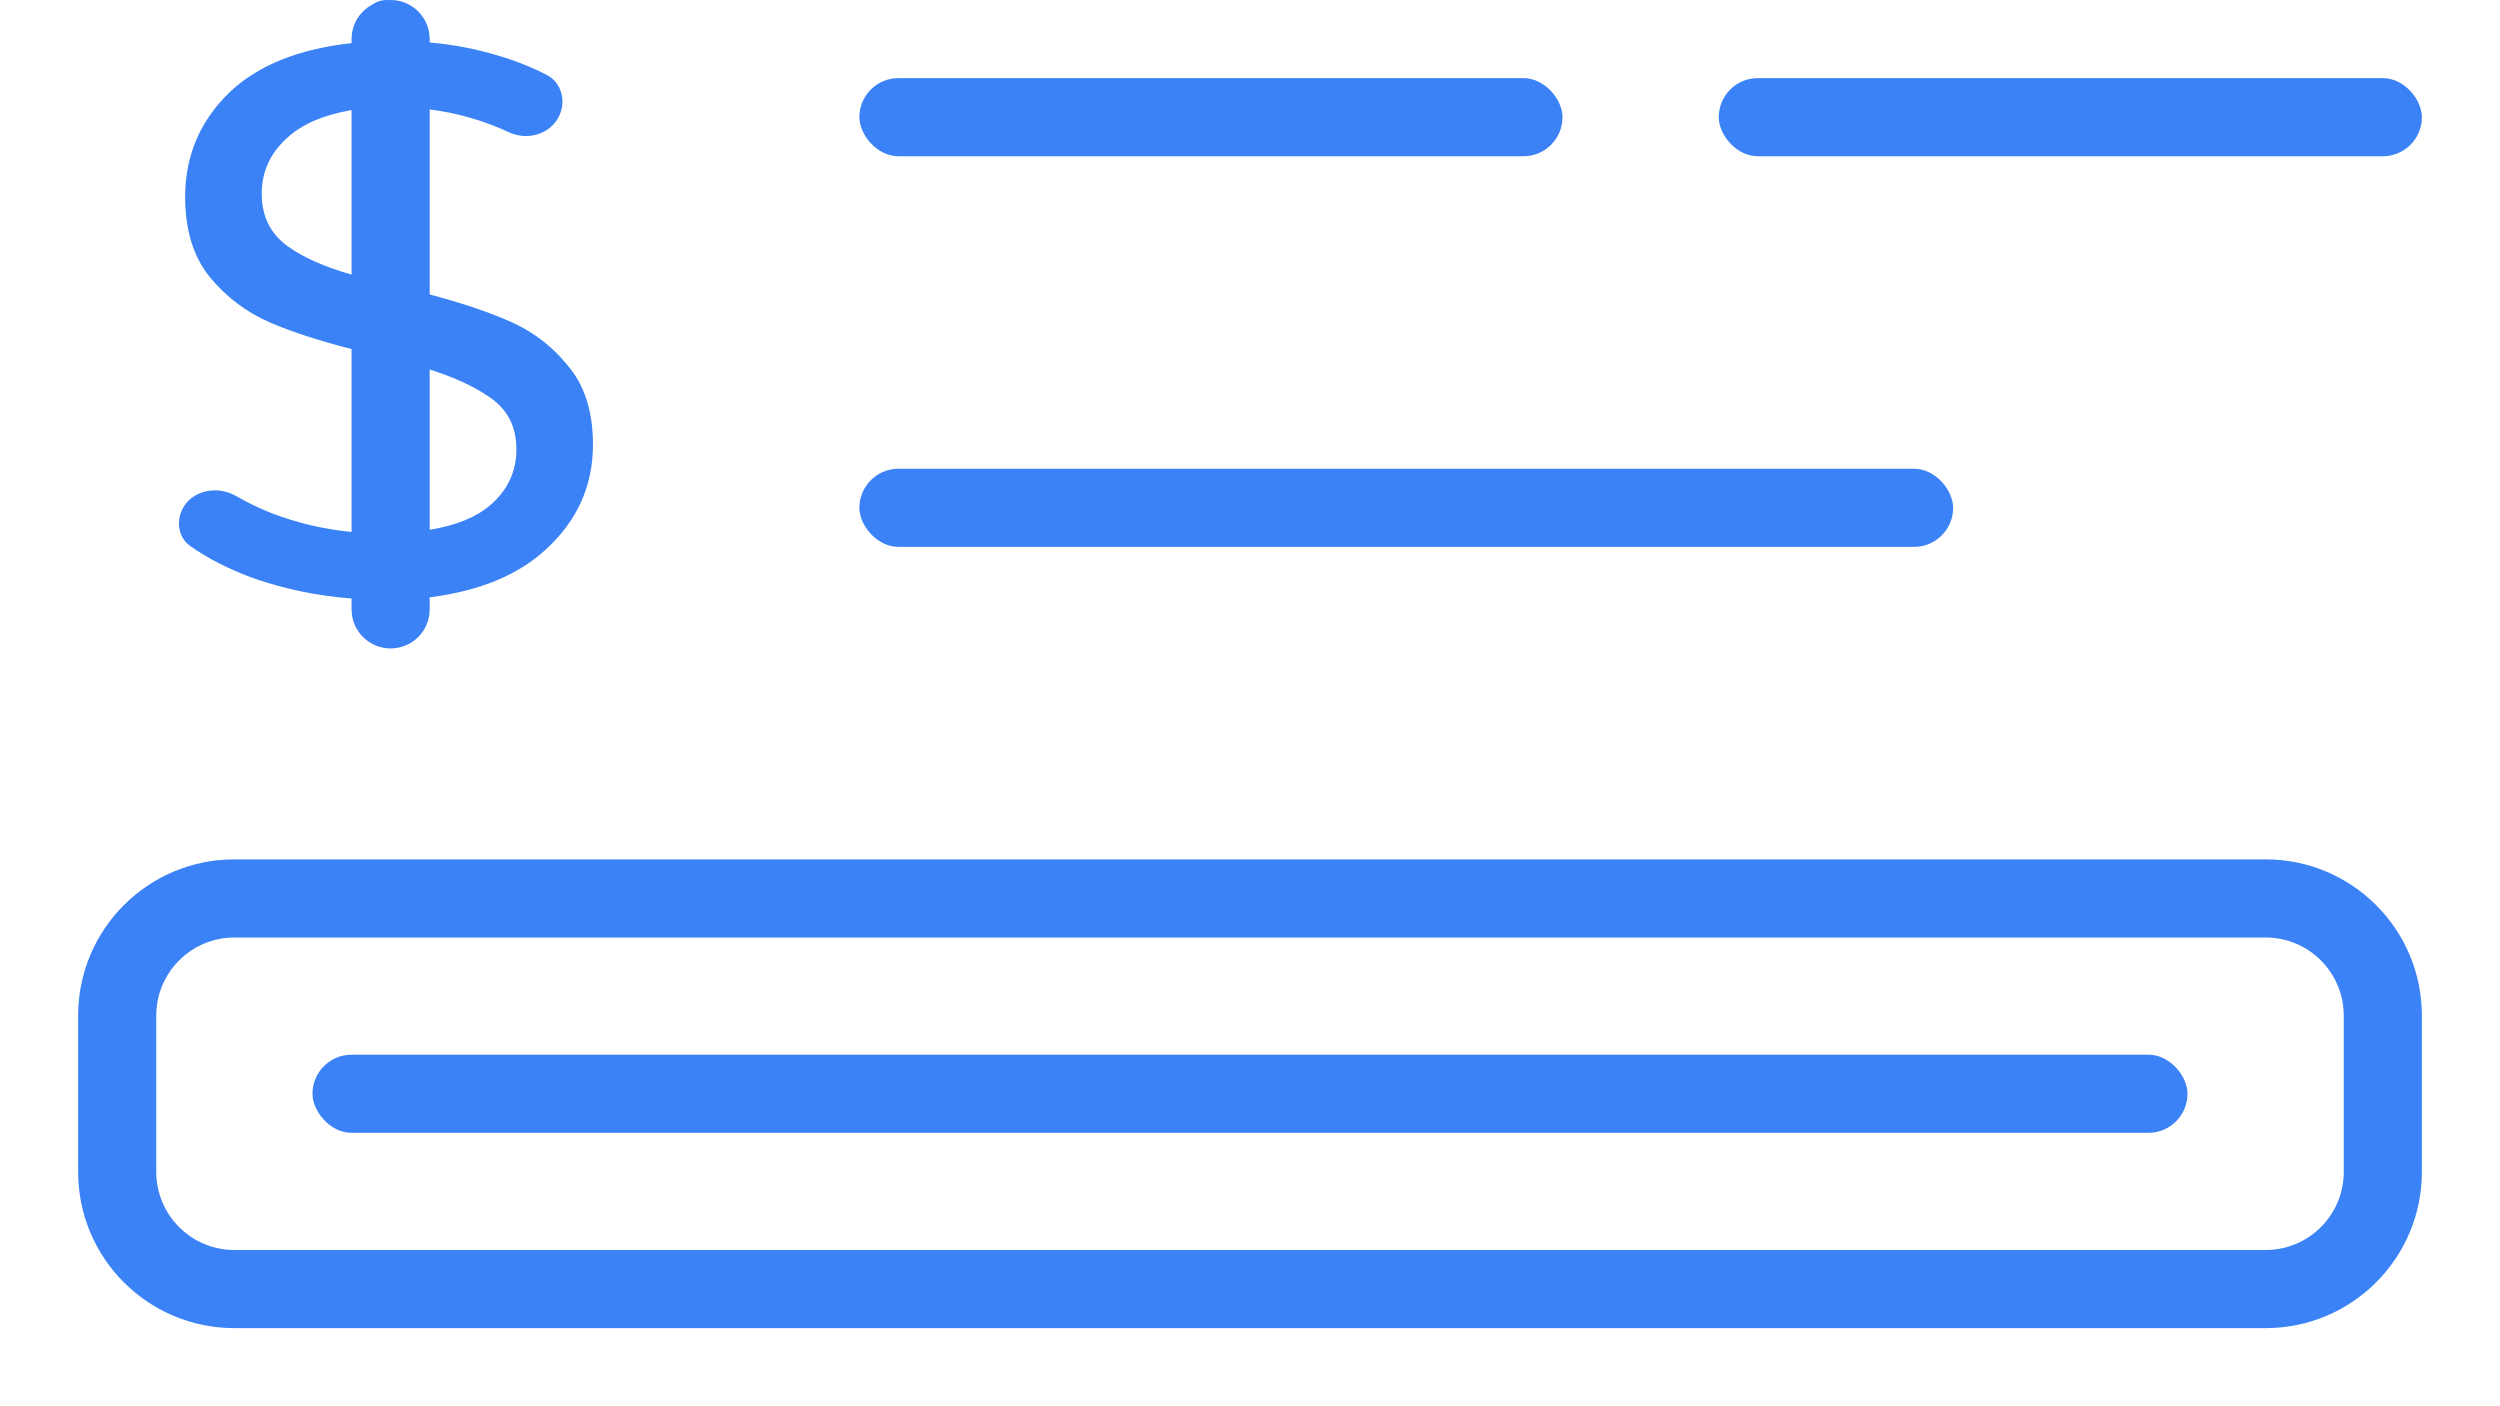
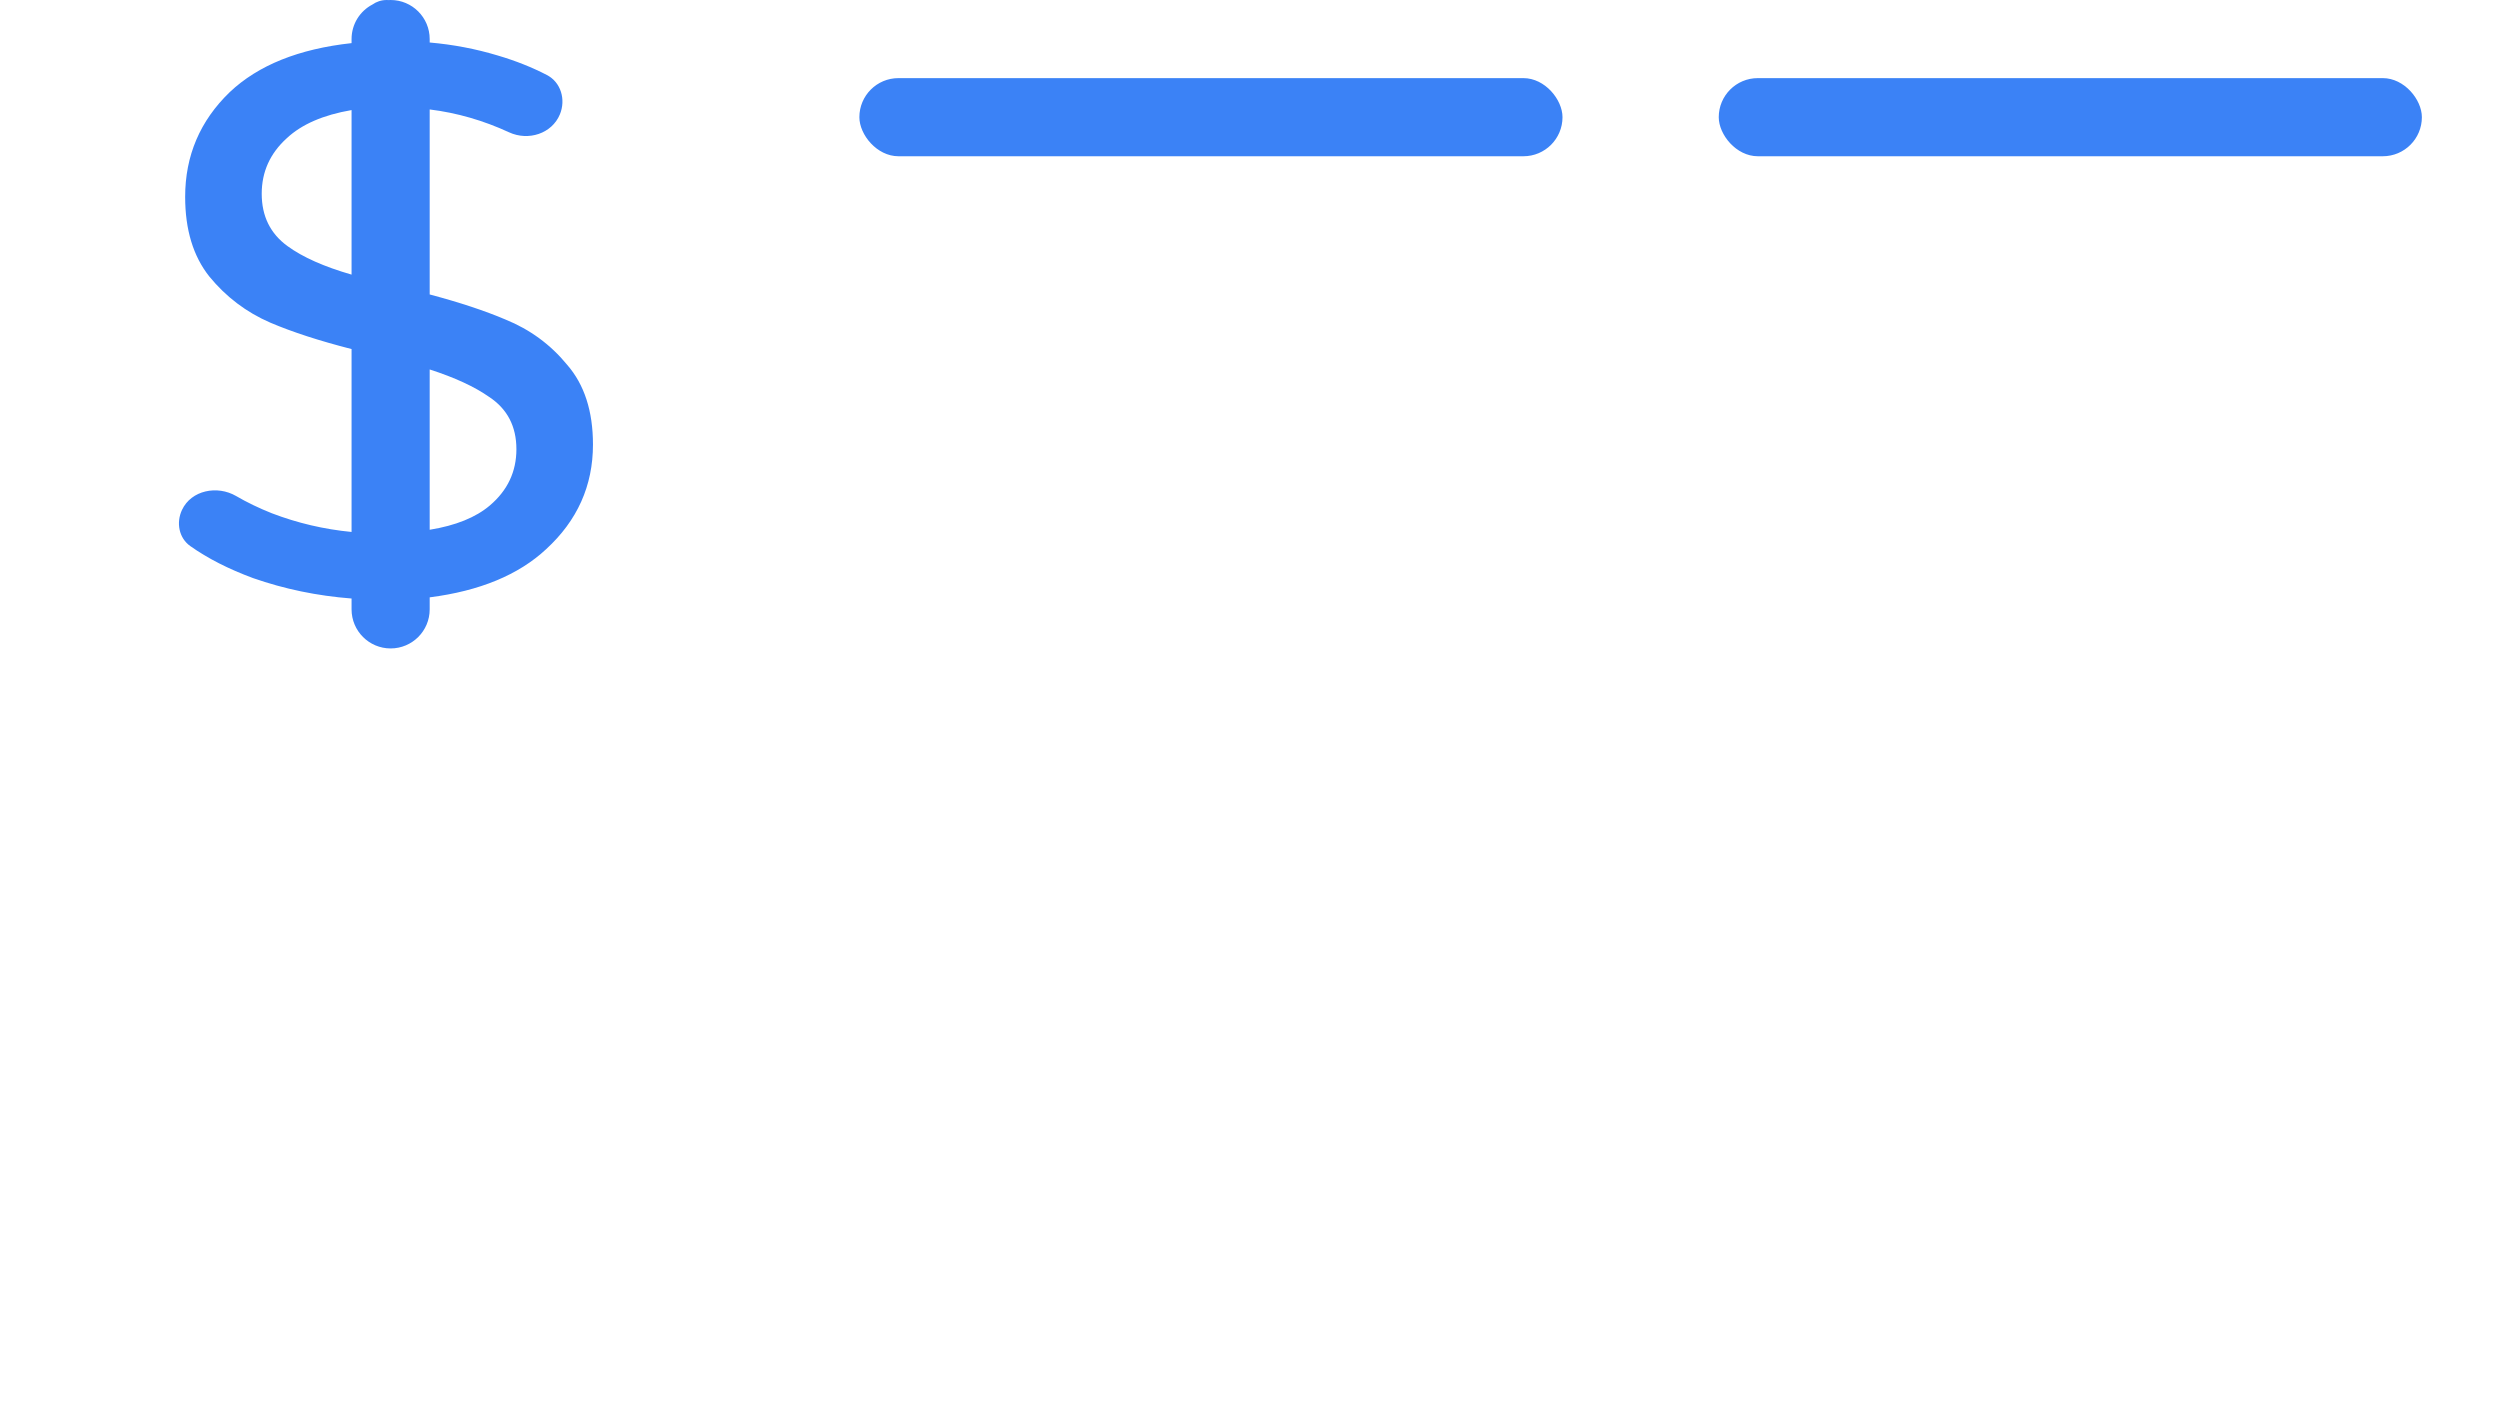
<svg xmlns="http://www.w3.org/2000/svg" width="32" height="18" viewBox="0 0 32 18" fill="none">
  <rect x="11" y="1" width="9" height="1" rx="0.5" fill="#3B82F6" />
-   <rect x="11" y="6" width="14" height="1" rx="0.5" fill="#3B82F6" />
  <rect x="22" y="1" width="9" height="1" rx="0.5" fill="#3B82F6" />
-   <path fill-rule="evenodd" clip-rule="evenodd" d="M29 12H3C2.448 12 2 12.448 2 13V15C2 15.552 2.448 16 3 16H29C29.552 16 30 15.552 30 15V13C30 12.448 29.552 12 29 12ZM3 11C1.895 11 1 11.895 1 13V15C1 16.105 1.895 17 3 17H29C30.105 17 31 16.105 31 15V13C31 11.895 30.105 11 29 11H3Z" fill="#3B82F6" />
-   <rect x="4" y="13.5" width="24" height="1" rx="0.5" fill="#3B82F6" />
  <path fill-rule="evenodd" clip-rule="evenodd" d="M6.99 7.03C7.39 6.663 7.59 6.217 7.59 5.69C7.59 5.263 7.48 4.923 7.26 4.67C7.047 4.41 6.783 4.217 6.47 4.09C6.207 3.978 5.884 3.871 5.5 3.769V1.401C5.849 1.444 6.188 1.542 6.517 1.694C6.762 1.807 7.064 1.712 7.167 1.463C7.244 1.275 7.181 1.054 7 0.96C6.811 0.862 6.601 0.778 6.37 0.71C6.088 0.625 5.798 0.57 5.5 0.544V0.5C5.5 0.224 5.276 0 5 0C4.991 0 4.981 0 4.972 0.001C4.965 0 4.957 0 4.95 0C4.882 0 4.819 0.021 4.767 0.058C4.608 0.141 4.5 0.308 4.5 0.5V0.552C3.824 0.626 3.304 0.835 2.94 1.18C2.56 1.547 2.37 1.993 2.37 2.52C2.37 2.94 2.473 3.28 2.68 3.54C2.893 3.8 3.153 3.997 3.46 4.13C3.744 4.251 4.09 4.363 4.5 4.468V6.809C4.147 6.775 3.807 6.695 3.48 6.57C3.314 6.504 3.161 6.43 3.022 6.349C2.781 6.209 2.449 6.274 2.33 6.526C2.253 6.689 2.289 6.886 2.436 6.99C2.659 7.148 2.927 7.284 3.24 7.4C3.641 7.54 4.061 7.627 4.5 7.661V7.8C4.5 8.076 4.724 8.3 5 8.3C5.276 8.3 5.5 8.076 5.5 7.8V7.646C6.141 7.564 6.638 7.358 6.99 7.03ZM5.5 6.781C5.833 6.727 6.09 6.623 6.27 6.47C6.497 6.277 6.61 6.037 6.61 5.75C6.61 5.457 6.493 5.233 6.26 5.08C6.075 4.95 5.822 4.833 5.5 4.729V6.781ZM4.5 1.409V3.515C4.15 3.414 3.876 3.293 3.68 3.15C3.46 2.99 3.35 2.767 3.35 2.48C3.35 2.2 3.457 1.963 3.67 1.77C3.861 1.591 4.138 1.471 4.5 1.409Z" fill="#3B82F6" />
</svg>